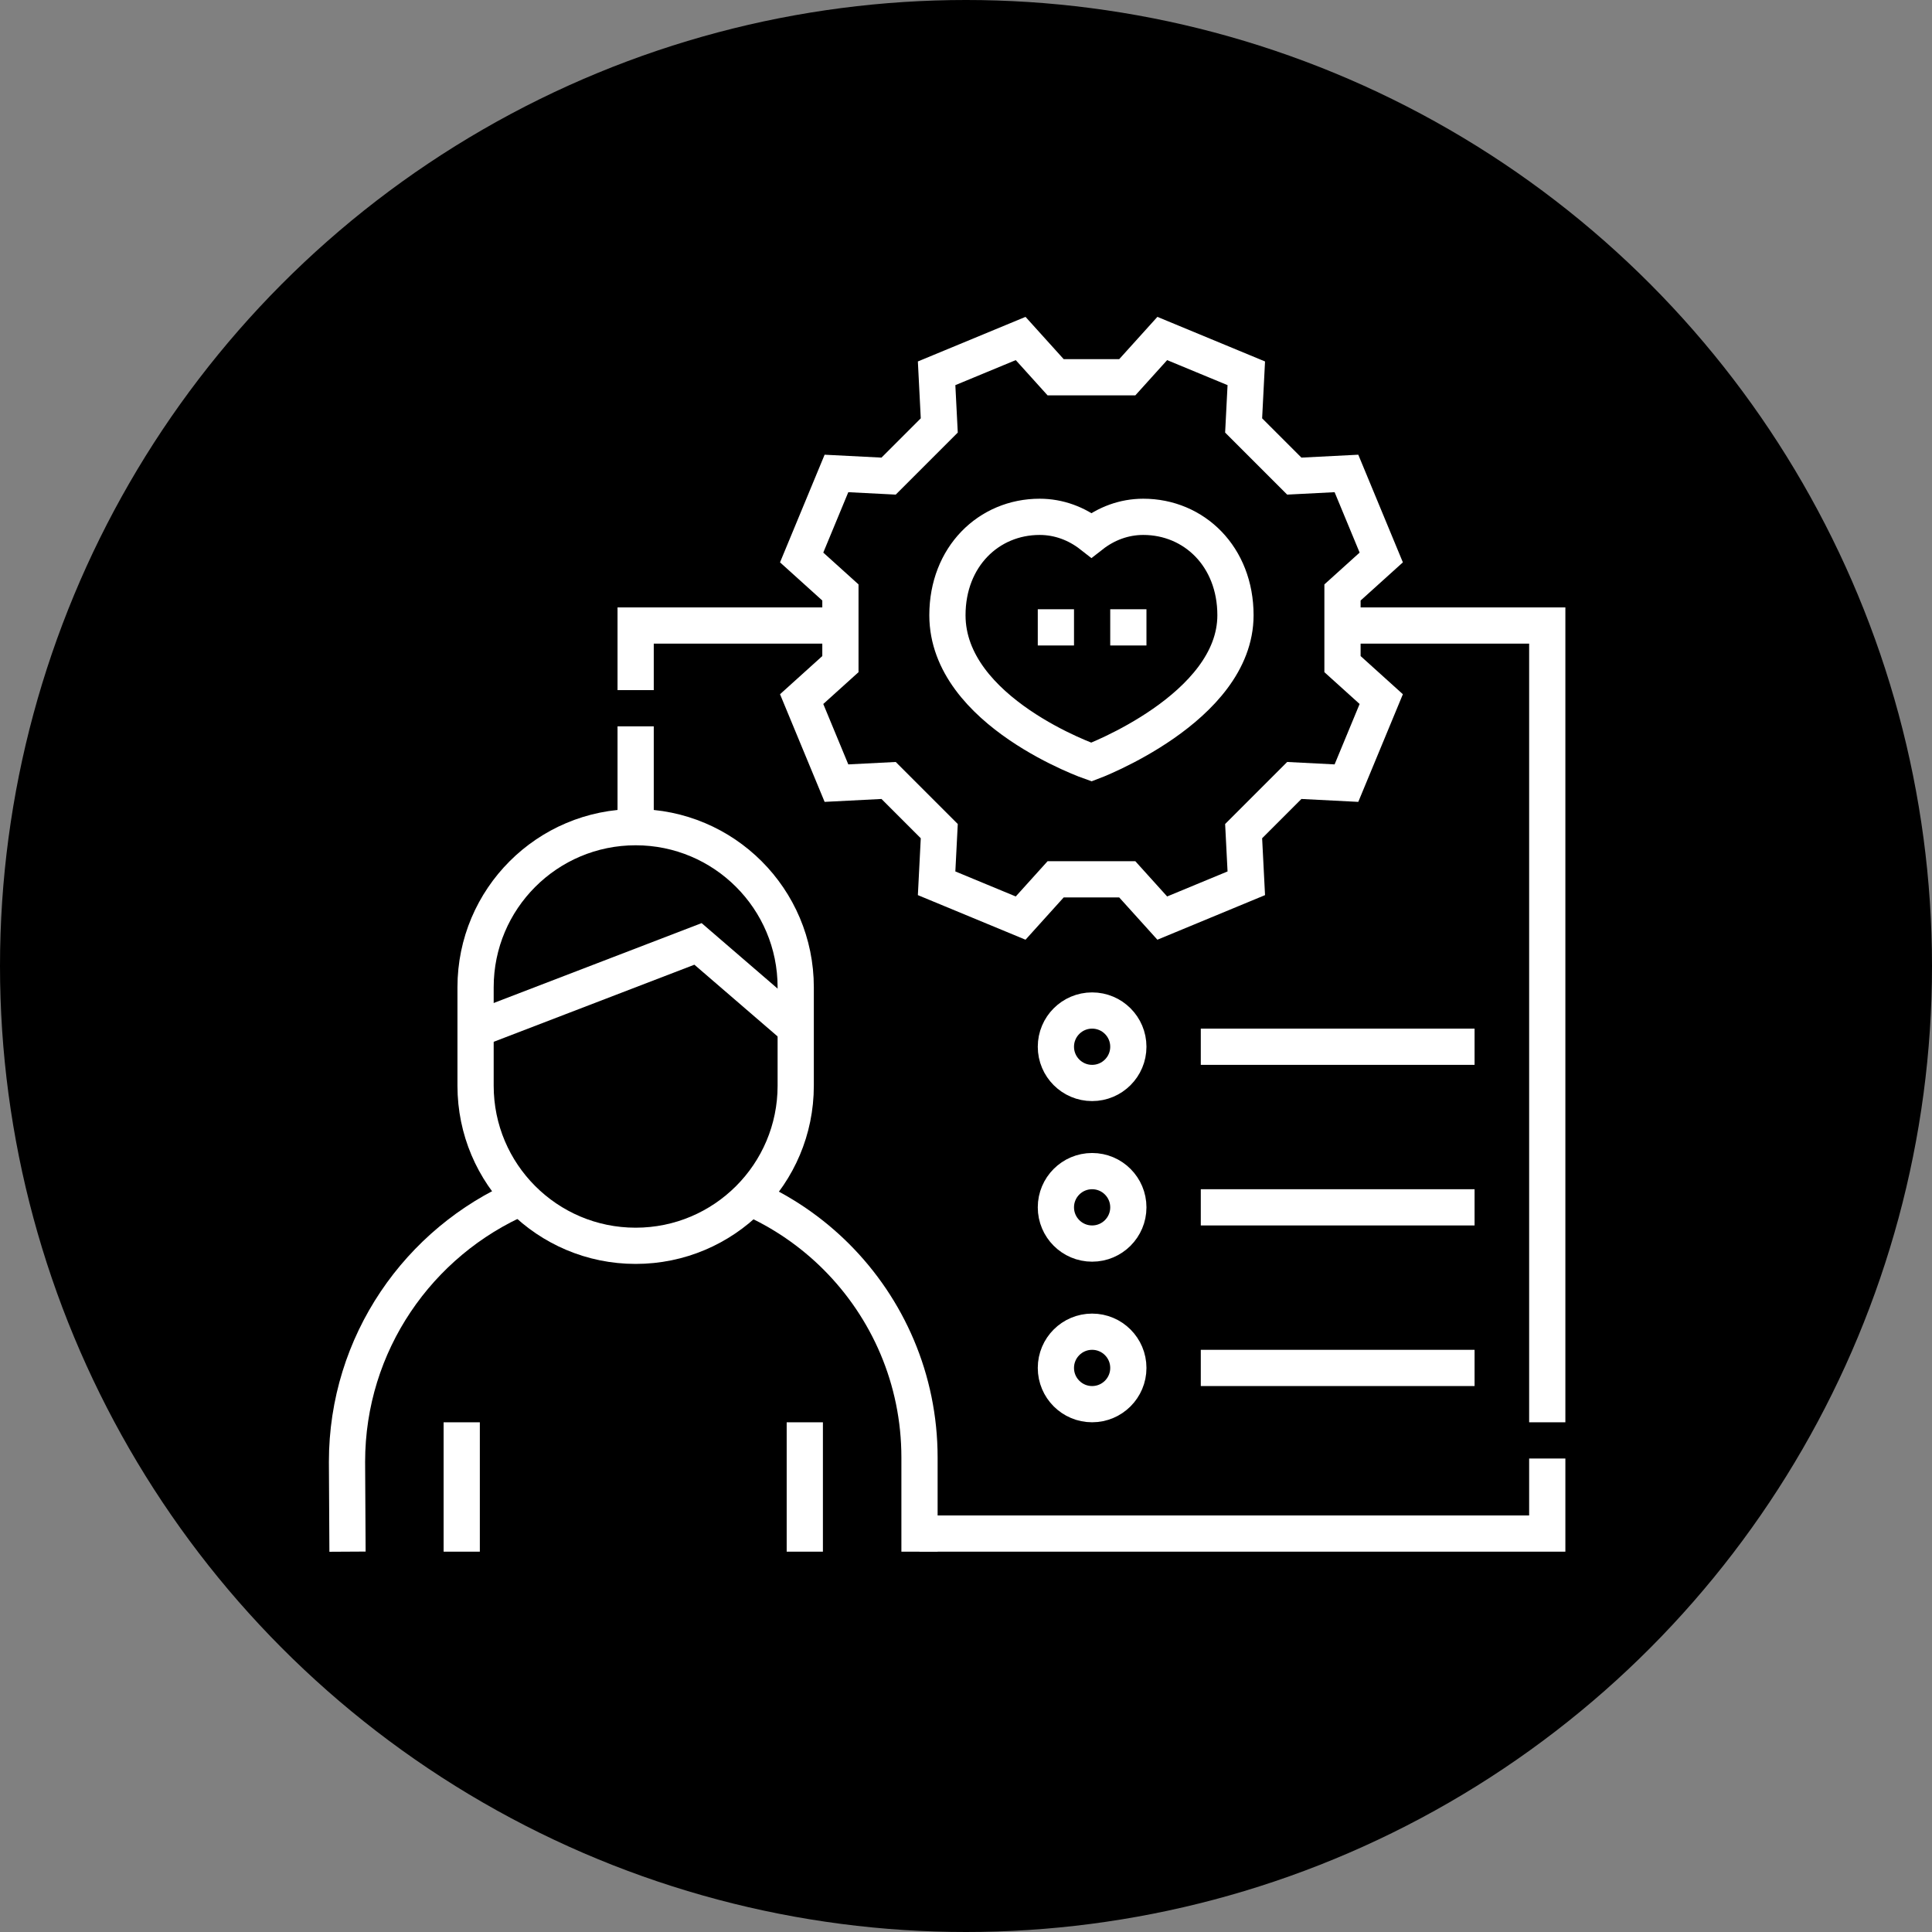
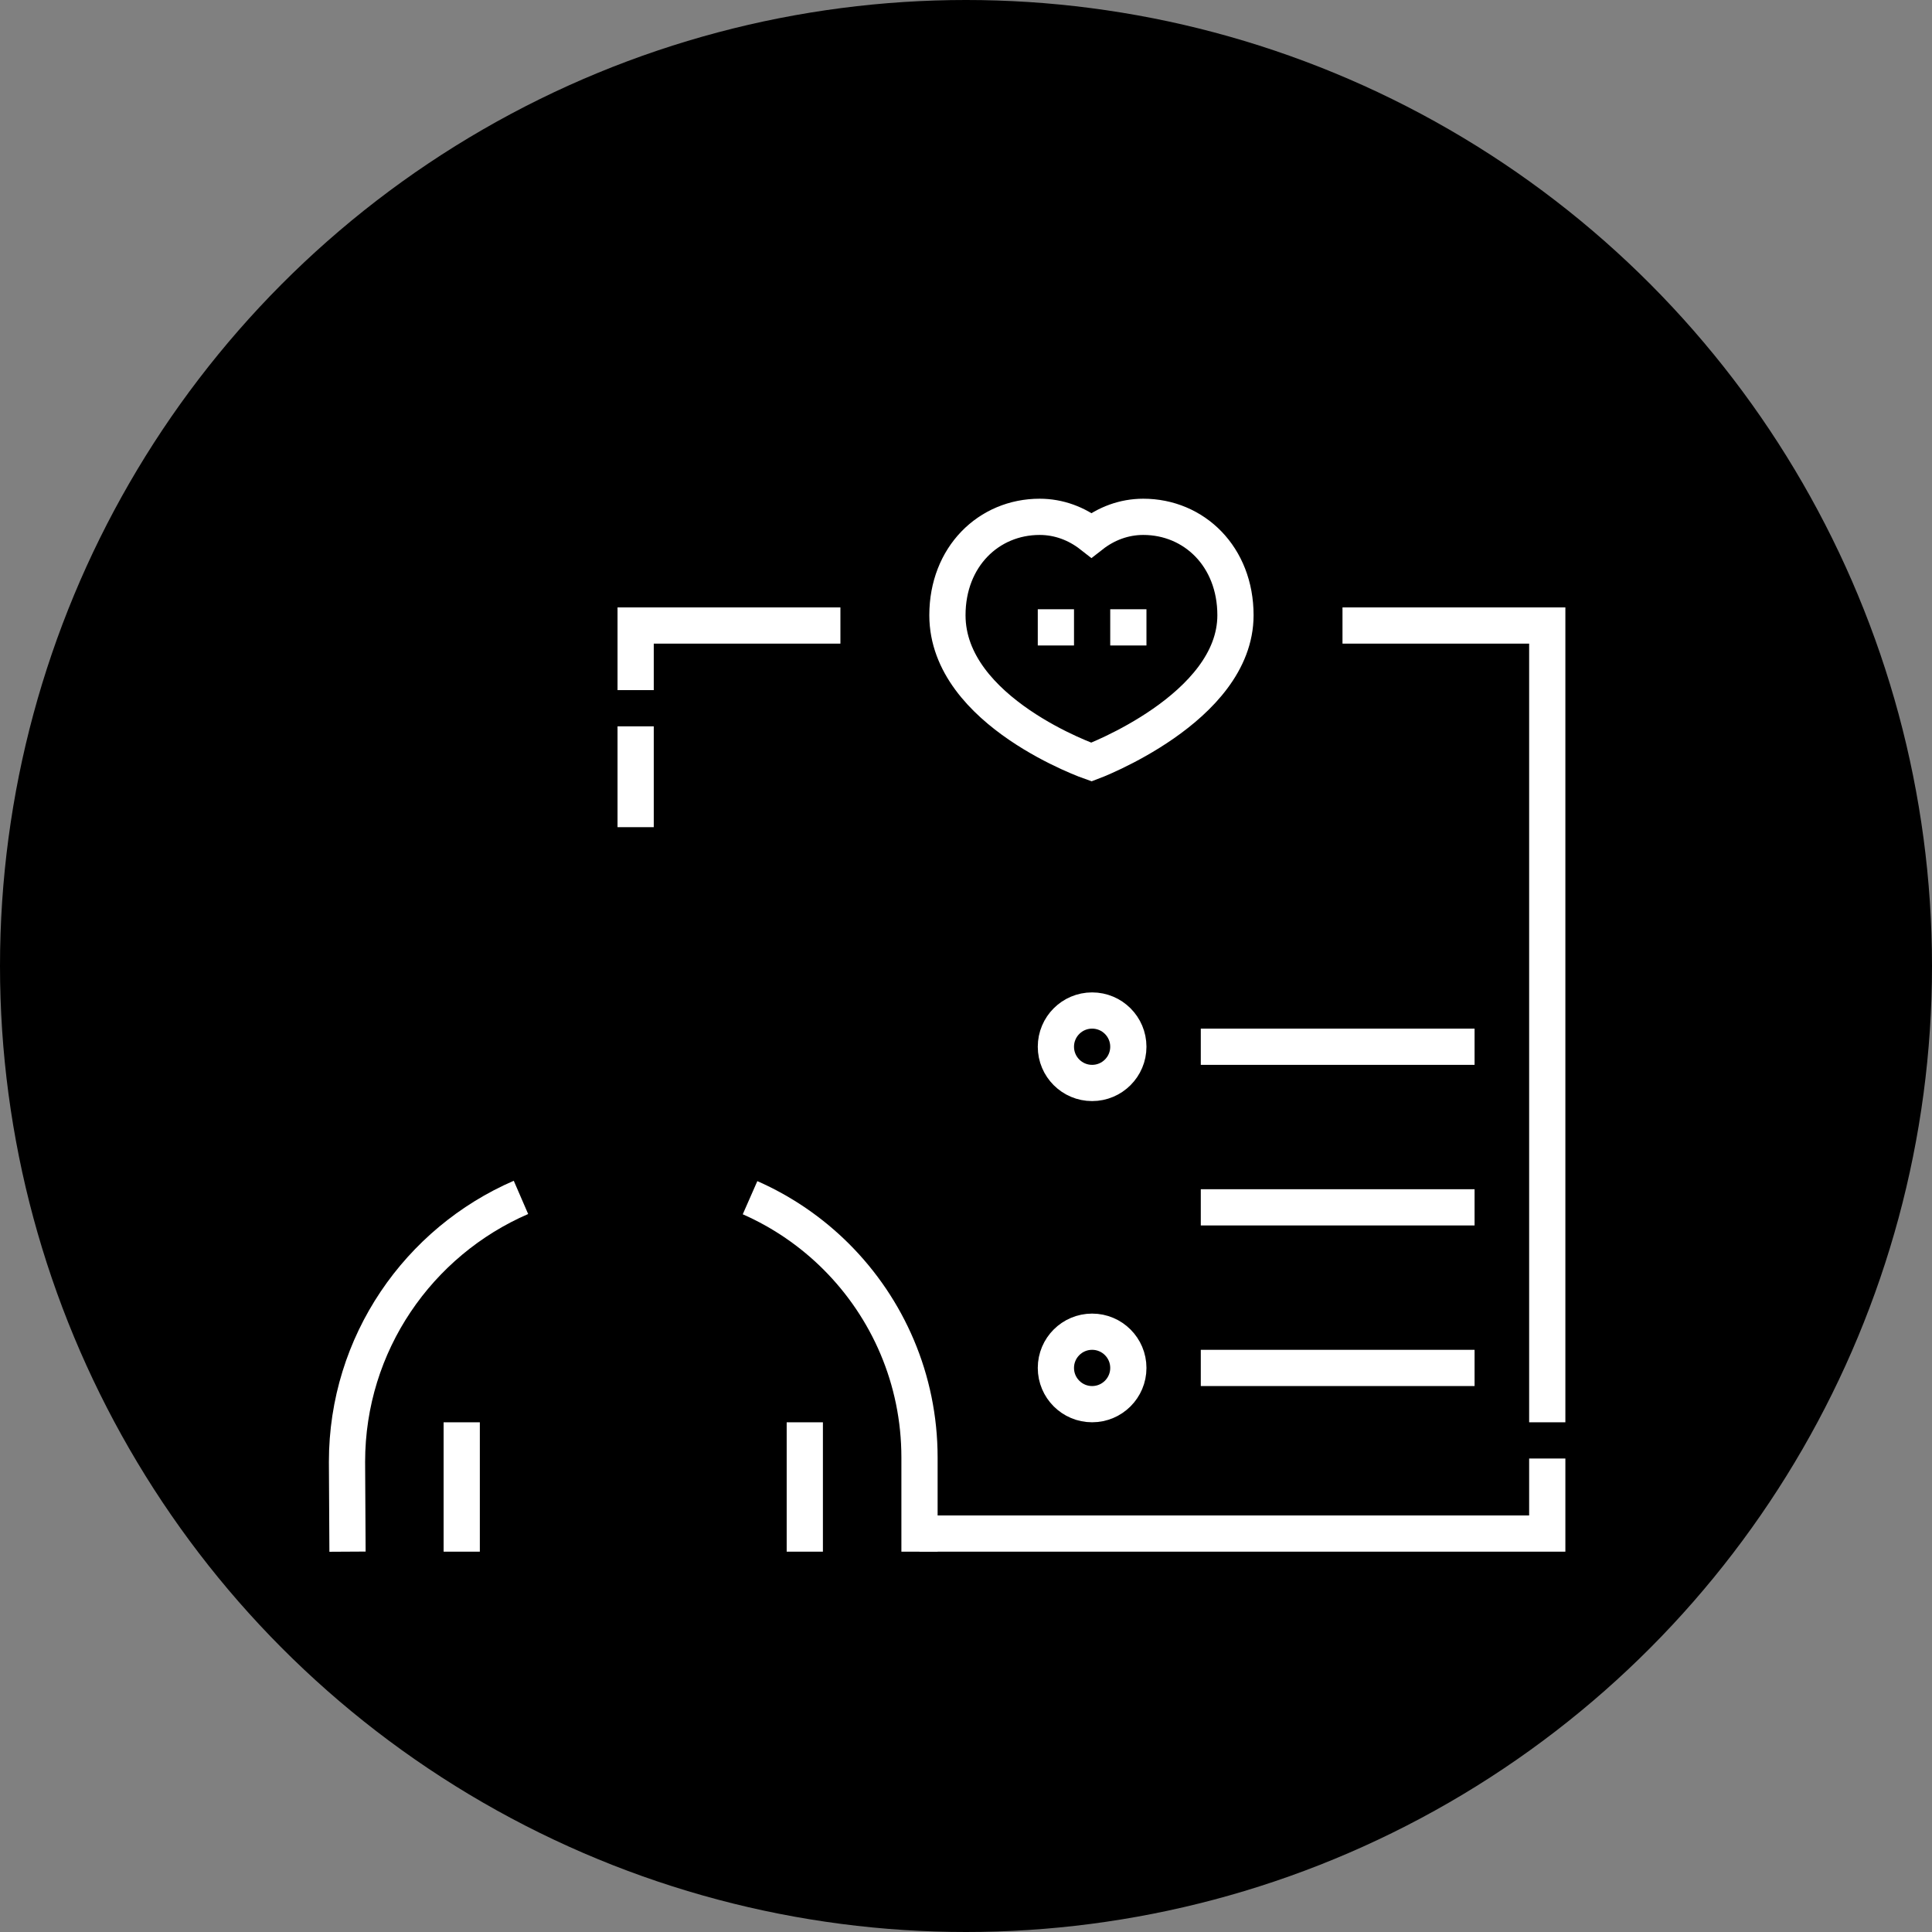
<svg xmlns="http://www.w3.org/2000/svg" id="Layer_1" x="0px" y="0px" viewBox="0 0 512 512" style="enable-background:new 0 0 512 512;" xml:space="preserve" width="300" height="300">
  <rect x="0" y="0" width="512" height="512" fill="#808080" stroke="none" />
  <circle r="256" cx="256" cy="256" transform="matrix(1,0,0,1,0,0)" fill-opacity="1" fill="#000000" />
  <g width="100%" height="100%" transform="matrix(0.64,0,0,0.64,87.16,83.764)">
    <g>
      <g>
        <path style="stroke-miterlimit: 10;" d="M174.39,365.061&#10;&#09;&#09;&#09;c13.42,5.9,25.52,14.25,35.75,24.47c21.26,21.28,34.42,50.66,34.42,83.12v38.98" fill="none" fill-opacity="1" stroke="#ffffff" stroke-opacity="1" data-original-stroke-color="#000000ff" stroke-width="15" data-original-stroke-width="15" />
        <path style="stroke-miterlimit: 10;" d="M7.71,511.631l-0.21-37.21&#10;&#09;&#09;&#09;c0-49.03,29.69-91.15,72.03-109.49" fill="none" fill-opacity="1" stroke="#ffffff" stroke-opacity="1" data-original-stroke-color="#000000ff" stroke-width="15" data-original-stroke-width="15" />
-         <path style="stroke-miterlimit: 10;" d="M60.736,318.698&#10;&#09;&#09;&#09;c0,36.607,29.676,66.283,66.283,66.283h0c36.607,0,66.283-29.676,66.283-66.283v-40.784c0-36.607-29.676-66.283-66.283-66.283l0,0&#10;&#09;&#09;&#09;c-36.607,0-66.283,29.676-66.283,66.283V318.698z" fill="none" fill-opacity="1" stroke="#ffffff" stroke-opacity="1" data-original-stroke-color="#000000ff" stroke-width="15" data-original-stroke-width="15" />
        <g>
          <line style="stroke-miterlimit: 10;" x1="55.003" y1="458.064" x2="55.003" y2="511.631" fill="none" fill-opacity="1" stroke="#ffffff" stroke-opacity="1" data-original-stroke-color="#000000ff" stroke-width="15" data-original-stroke-width="15" />
          <line style="stroke-miterlimit: 10;" x1="197.061" y1="458.064" x2="197.061" y2="511.631" fill="none" fill-opacity="1" stroke="#ffffff" stroke-opacity="1" data-original-stroke-color="#000000ff" stroke-width="15" data-original-stroke-width="15" />
        </g>
        <polyline style="stroke-miterlimit: 10;" points="127.02,154.881 127.02,128.131 &#10;&#09;&#09;&#09;211.81,128.131 &#09;&#09;" fill="none" fill-opacity="1" stroke="#ffffff" stroke-opacity="1" data-original-stroke-color="#000000ff" stroke-width="15" data-original-stroke-width="15" />
        <line style="stroke-miterlimit: 10;" x1="127.02" y1="211.631" x2="127.02" y2="169.881" fill="none" fill-opacity="1" stroke="#ffffff" stroke-opacity="1" data-original-stroke-color="#000000ff" stroke-width="15" data-original-stroke-width="15" />
        <polyline style="stroke-miterlimit: 10;" points="504.5,473.061 504.5,504.131 &#10;&#09;&#09;&#09;244.56,504.131 &#09;&#09;" fill="none" fill-opacity="1" stroke="#ffffff" stroke-opacity="1" data-original-stroke-color="#000000ff" stroke-width="15" data-original-stroke-width="15" />
        <polyline style="stroke-miterlimit: 10;" points="419.71,128.131 504.5,128.131 &#10;&#09;&#09;&#09;504.5,458.061 &#09;&#09;" fill="none" fill-opacity="1" stroke="#ffffff" stroke-opacity="1" data-original-stroke-color="#000000ff" stroke-width="15" data-original-stroke-width="15" />
        <path style="stroke-miterlimit: 10;" d="M337.211,83.127&#10;&#09;&#09;&#09;c-7.953,0-15.337,2.797-21.452,7.578c-6.115-4.781-13.498-7.578-21.452-7.578c-21.089,0-38.185,16.506-38.185,40.741&#10;&#09;&#09;&#09;c0,40.158,59.636,60.797,59.636,60.797s59.636-22.235,59.636-60.797C375.396,99.634,358.3,83.127,337.211,83.127z" fill="none" fill-opacity="1" stroke="#ffffff" stroke-opacity="1" data-original-stroke-color="#000000ff" stroke-width="15" data-original-stroke-width="15" />
-         <path style="stroke-miterlimit: 10;" d="M330.594,25.33l14.489-16.049&#10;&#09;&#09;&#09;c17.375,7.197,17.42,7.215,34.794,14.412l-1.103,21.594c8.374,8.374,12.605,12.605,20.979,20.979l21.594-1.103&#10;&#09;&#09;&#09;c7.197,17.375,7.215,17.42,14.412,34.794l-16.049,14.489c0,11.843,0,17.826,0,29.669l16.049,14.489&#10;&#09;&#09;&#09;c-7.197,17.375-7.215,17.42-14.412,34.794l-21.594-1.103c-8.374,8.374-12.605,12.605-20.979,20.979l1.103,21.594&#10;&#09;&#09;&#09;c-17.375,7.197-17.42,7.215-34.794,14.412l-14.489-16.049c-11.843,0-17.826,0-29.669,0l-14.489,16.049&#10;&#09;&#09;&#09;c-17.375-7.197-17.42-7.215-34.794-14.412l1.103-21.594c-8.374-8.374-12.605-12.605-20.979-20.979l-21.594,1.103&#10;&#09;&#09;&#09;c-7.197-17.375-7.215-17.42-14.412-34.794l16.049-14.489c0-11.843,0-17.826,0-29.669l-16.049-14.489&#10;&#09;&#09;&#09;c7.197-17.375,7.215-17.42,14.412-34.794l21.594,1.103c8.374-8.374,12.605-12.605,20.979-20.979l-1.103-21.594&#10;&#09;&#09;&#09;c17.375-7.197,17.42-7.215,34.794-14.412l14.489,16.049C312.768,25.33,318.751,25.33,330.594,25.33z" fill="none" fill-opacity="1" stroke="#ffffff" stroke-opacity="1" data-original-stroke-color="#000000ff" stroke-width="15" data-original-stroke-width="15" />
        <g>
          <circle style="stroke-miterlimit: 10;" cx="316.035" cy="302.551" r="15" fill="none" fill-opacity="1" stroke="#ffffff" stroke-opacity="1" data-original-stroke-color="#000000ff" stroke-width="15" data-original-stroke-width="15" />
          <line style="stroke-miterlimit: 10;" x1="361.035" y1="302.551" x2="474.4" y2="302.551" fill="none" fill-opacity="1" stroke="#ffffff" stroke-opacity="1" data-original-stroke-color="#000000ff" stroke-width="15" data-original-stroke-width="15" />
        </g>
        <g>
-           <circle style="stroke-miterlimit: 10;" cx="316.035" cy="369.051" r="15" fill="none" fill-opacity="1" stroke="#ffffff" stroke-opacity="1" data-original-stroke-color="#000000ff" stroke-width="15" data-original-stroke-width="15" />
          <line style="stroke-miterlimit: 10;" x1="361.035" y1="369.051" x2="474.4" y2="369.051" fill="none" fill-opacity="1" stroke="#ffffff" stroke-opacity="1" data-original-stroke-color="#000000ff" stroke-width="15" data-original-stroke-width="15" />
        </g>
        <g>
          <circle style="stroke-miterlimit: 10;" cx="316.035" cy="435.551" r="15" fill="none" fill-opacity="1" stroke="#ffffff" stroke-opacity="1" data-original-stroke-color="#000000ff" stroke-width="15" data-original-stroke-width="15" />
          <line style="stroke-miterlimit: 10;" x1="361.035" y1="435.551" x2="474.4" y2="435.551" fill="none" fill-opacity="1" stroke="#ffffff" stroke-opacity="1" data-original-stroke-color="#000000ff" stroke-width="15" data-original-stroke-width="15" />
        </g>
-         <polyline style="stroke-miterlimit: 10;" points="60.736,295.355 152.841,259.972 &#10;&#09;&#09;&#09;193.302,294.844 &#09;&#09;" fill="none" fill-opacity="1" stroke="#ffffff" stroke-opacity="1" data-original-stroke-color="#000000ff" stroke-width="15" data-original-stroke-width="15" />
      </g>
      <g>
        <line style="stroke-miterlimit: 10;" x1="293.535" y1="128.897" x2="308.535" y2="128.897" fill="none" fill-opacity="1" stroke="#ffffff" stroke-opacity="1" data-original-stroke-color="#000000ff" stroke-width="15" data-original-stroke-width="15" />
        <line style="stroke-miterlimit: 10;" x1="323.535" y1="128.897" x2="338.535" y2="128.897" fill="none" fill-opacity="1" stroke="#ffffff" stroke-opacity="1" data-original-stroke-color="#000000ff" stroke-width="15" data-original-stroke-width="15" />
      </g>
    </g>
    <g />
    <g />
    <g />
    <g />
    <g />
    <g />
    <g />
    <g />
    <g />
    <g />
    <g />
    <g />
    <g />
    <g />
    <g />
  </g>
</svg>